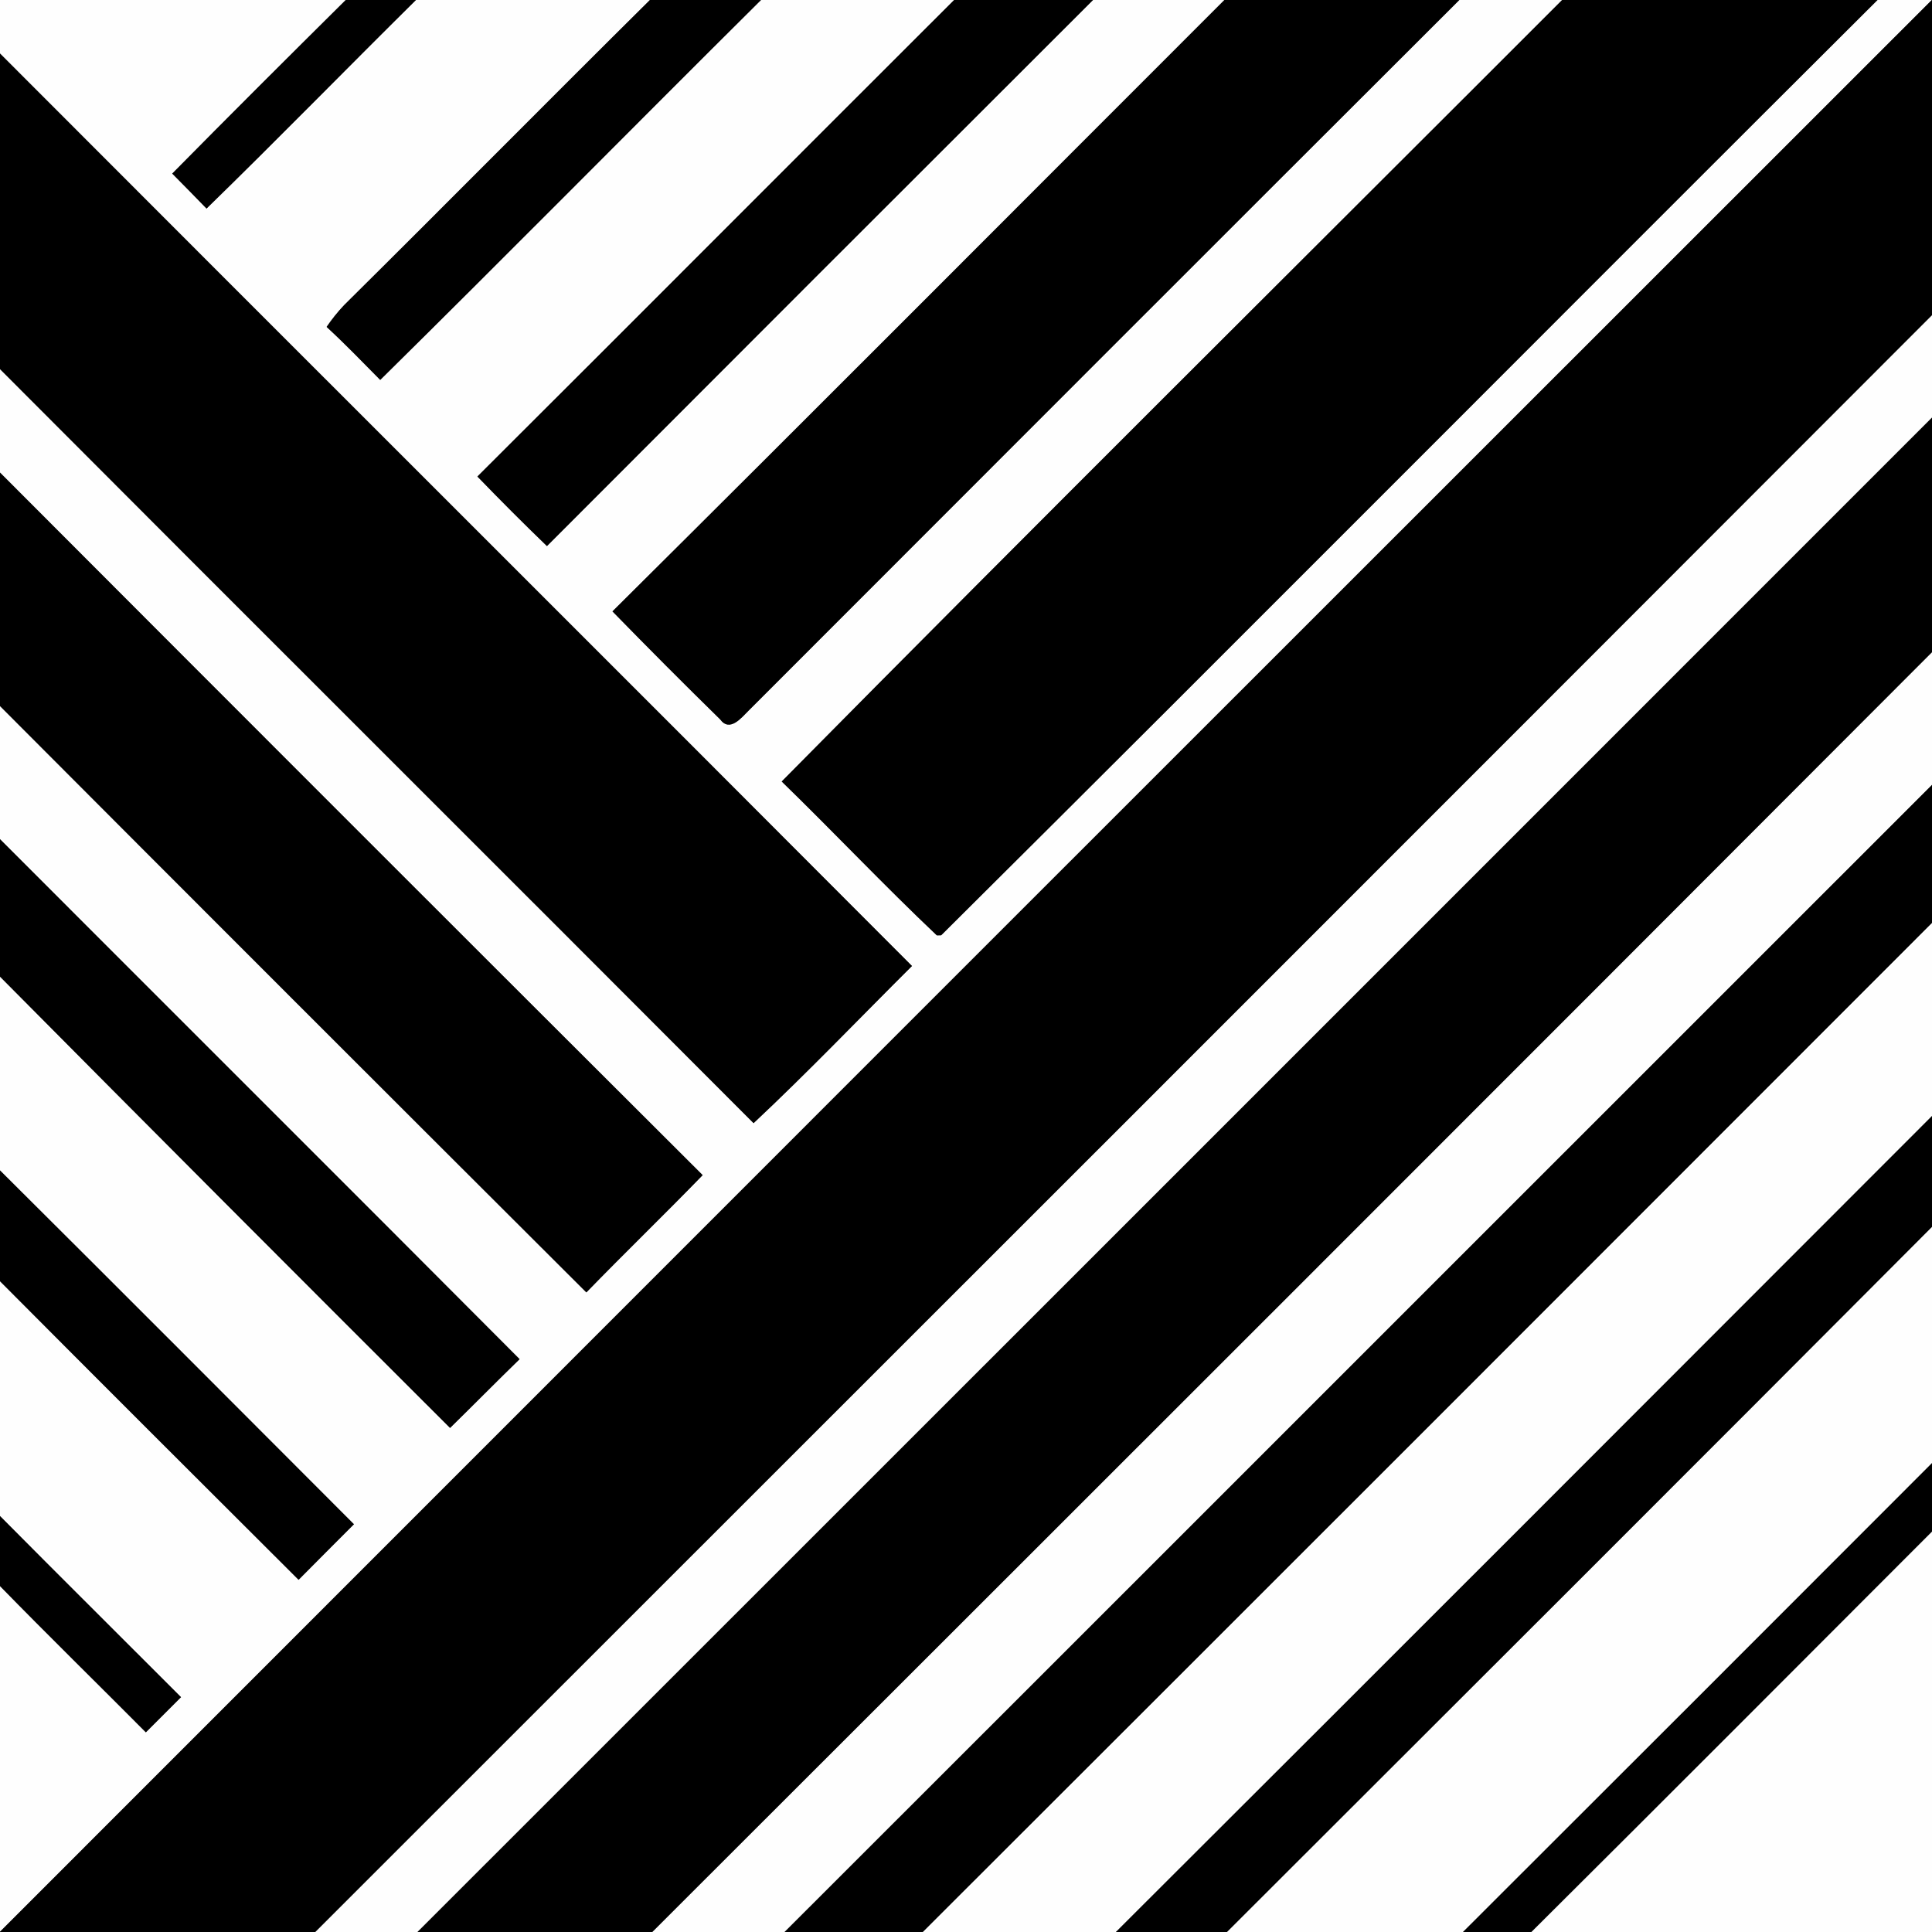
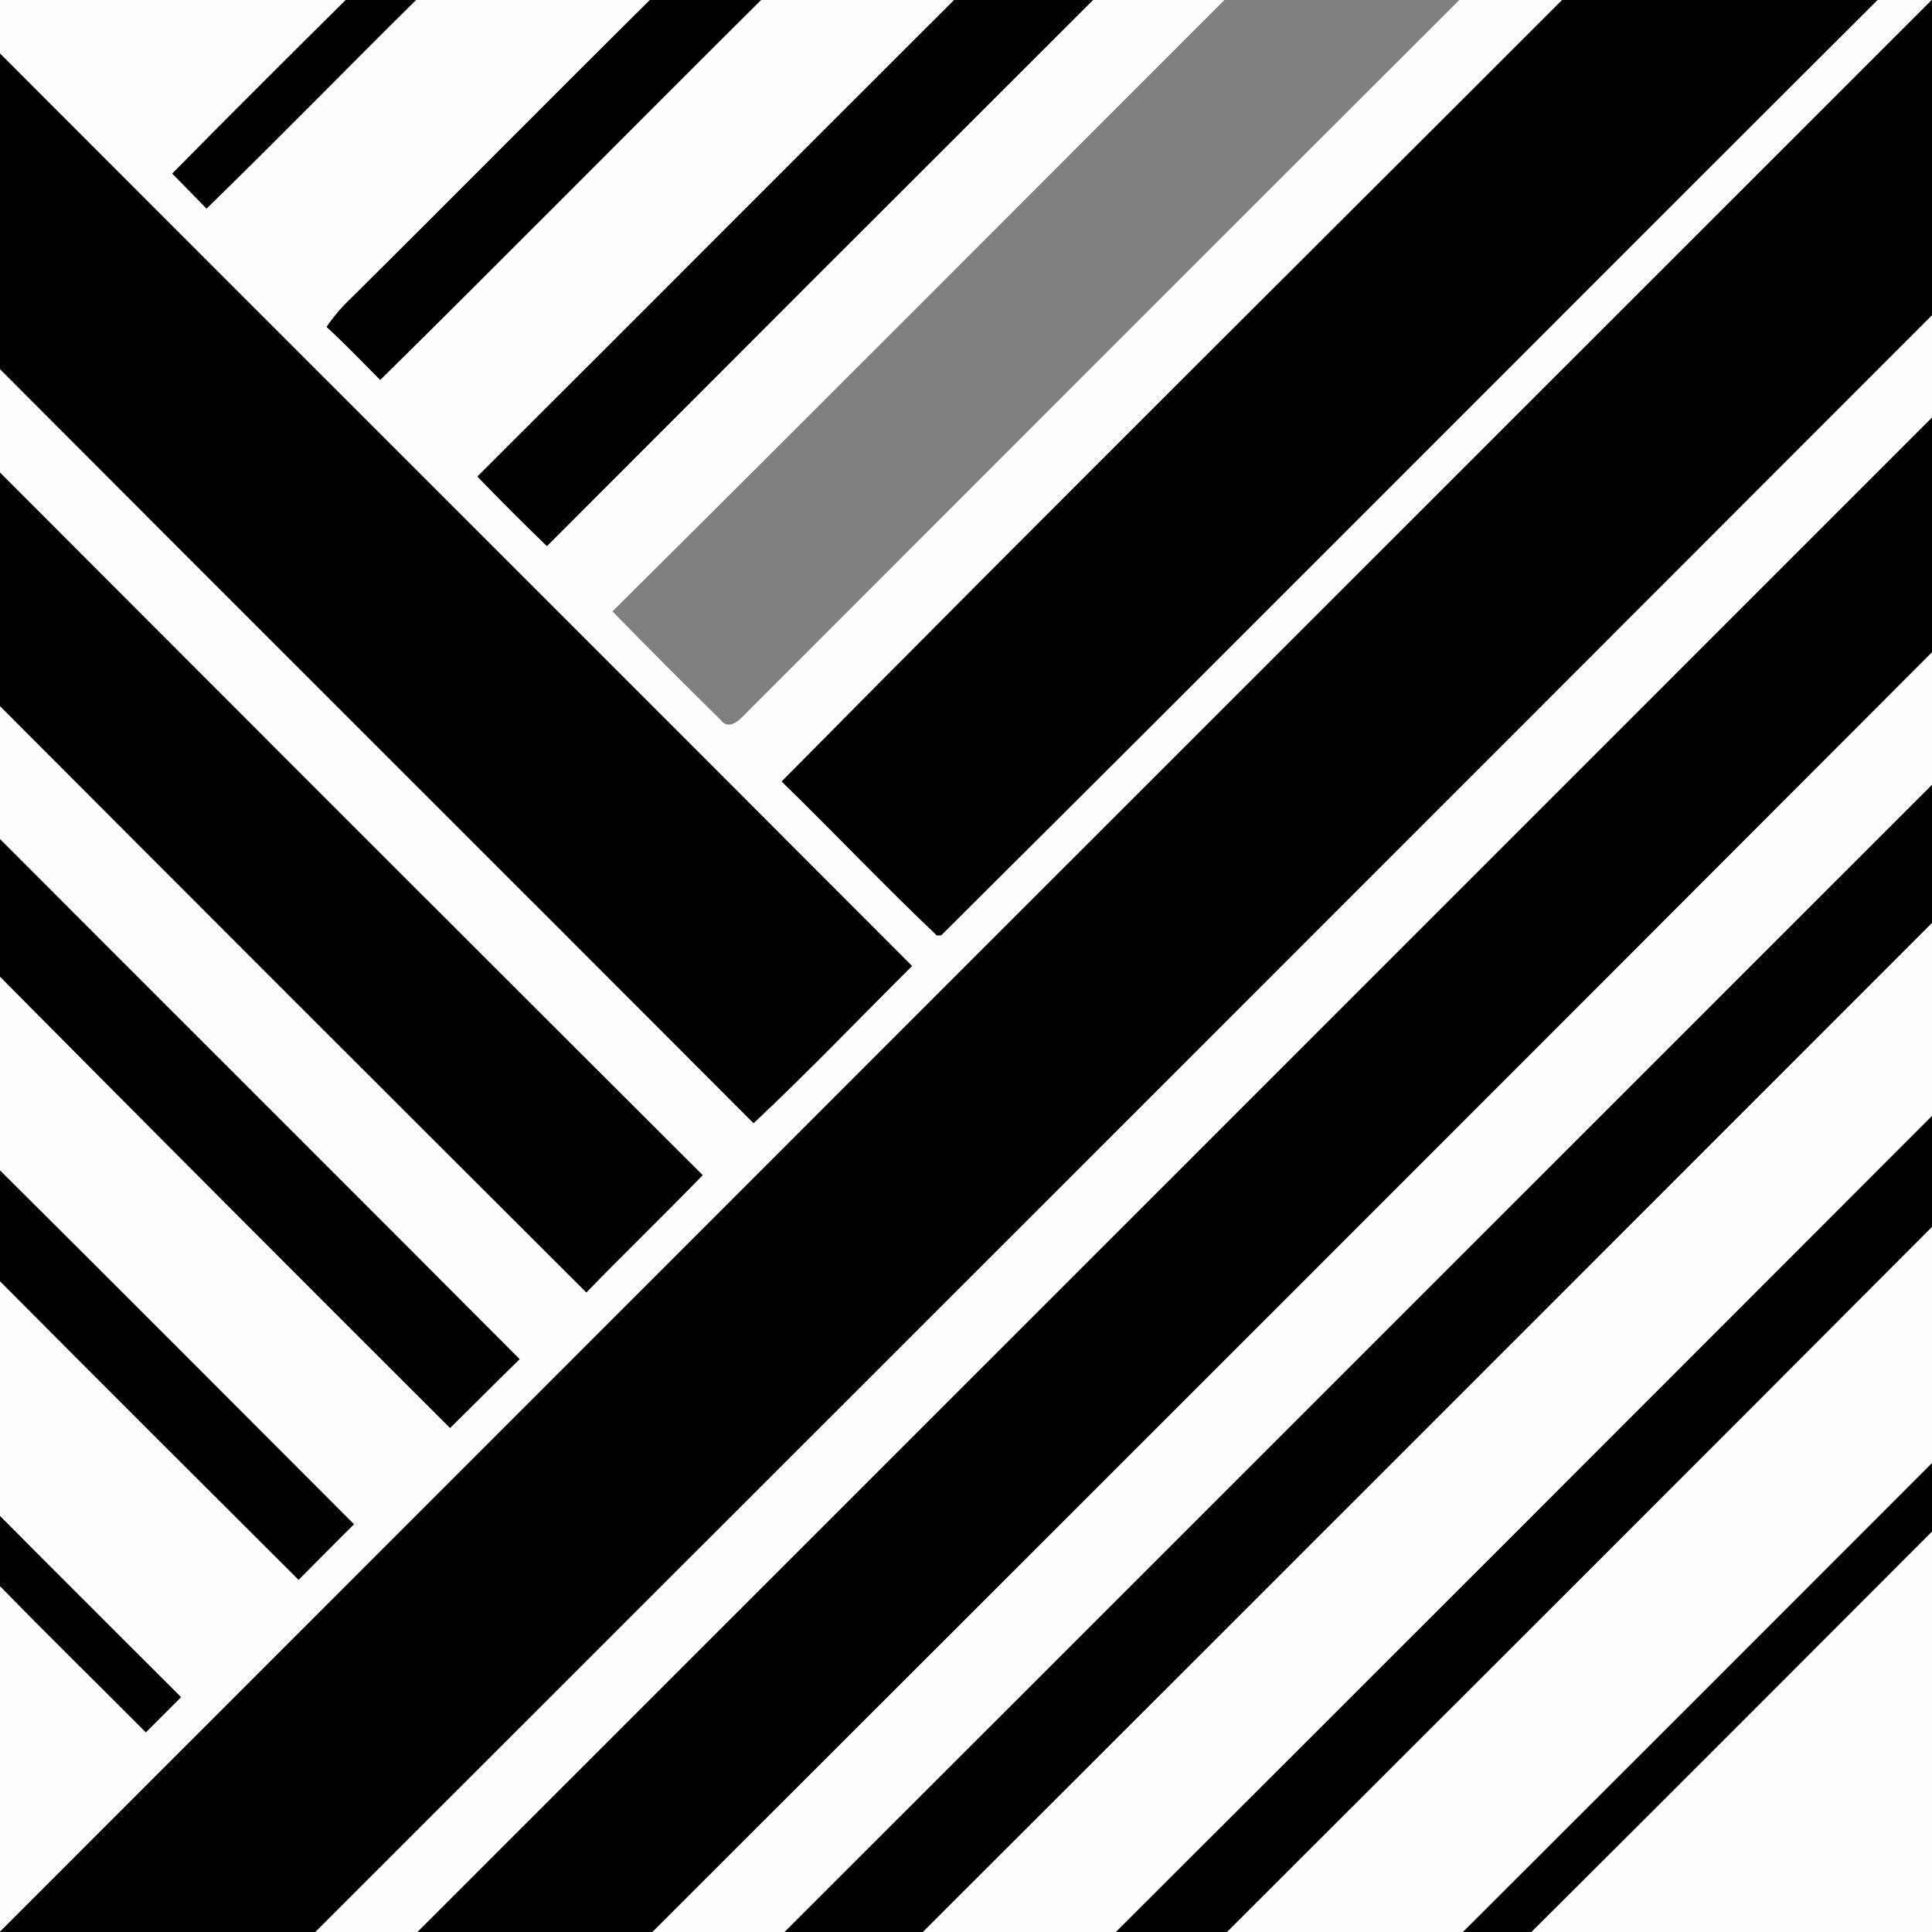
<svg xmlns="http://www.w3.org/2000/svg" width="200pt" height="200pt" viewBox="0 0 200 200" version="1.1">
  <rect x="0" y="0" width="200" height="200" fill="#808080" stroke="none" />
  <g id="feher">
    <path fill="#fefefe" opacity="1.00" d=" M 0.00 0.00 L 35.79 0.00 C 29.78 5.96 23.78 11.94 17.83 17.97 C 19.02 19.17 20.20 20.37 21.38 21.59 C 28.69 14.47 35.81 7.17 43.06 0.00 L 67.28 0.00 C 56.69 10.49 46.22 21.09 35.63 31.58 C 34.96 32.28 34.36 33.04 33.81 33.84 C 35.72 35.60 37.53 37.48 39.36 39.33 C 52.57 26.30 65.61 13.08 78.78 0.00 L 98.77 0.00 C 82.31 16.43 65.89 32.91 49.42 49.33 C 51.78 51.77 54.17 54.17 56.62 56.53 C 75.44 37.67 94.29 18.83 113.15 0.00 L 126.75 0.00 C 105.64 21.10 84.58 42.26 63.40 63.29 C 67.08 67.06 70.79 70.79 74.55 74.47 C 75.55 75.84 76.76 74.29 77.51 73.55 C 102.02 49.02 126.53 24.49 151.07 0.00 L 161.71 0.00 C 134.77 26.96 107.70 53.80 80.92 80.90 C 86.33 86.16 91.51 91.65 96.98 96.83 L 97.43 96.82 C 129.82 64.63 162.01 32.23 194.36 0.00 L 199.98 0.00 C 133.30 66.64 66.64 133.30 0.00 199.97 L 0.00 164.19 C 4.98 169.29 10.07 174.27 15.10 179.33 C 16.31 178.12 17.53 176.90 18.74 175.69 C 12.50 169.44 6.22 163.21 0.00 156.94 L 0.00 132.63 C 10.28 142.96 20.59 153.25 30.91 163.54 C 32.81 161.62 34.73 159.70 36.64 157.79 C 24.44 145.57 12.24 133.34 0.00 121.16 L 0.00 101.10 C 15.49 116.72 31.02 132.28 46.59 147.82 C 49.00 145.46 51.37 143.05 53.79 140.70 C 35.89 122.73 17.92 104.82 0.00 86.87 L 0.00 73.09 C 20.20 93.35 40.44 113.58 60.70 133.79 C 64.67 129.70 68.77 125.74 72.74 121.65 C 48.46 97.44 24.22 73.19 0.00 48.92 L 0.00 38.21 C 25.97 64.26 52.03 90.22 78.01 116.27 C 83.63 111.00 88.95 105.43 94.41 100.00 C 62.98 68.48 31.45 37.05 0.00 5.54 L 0.00 0.00 Z" />
    <path fill="#fefefe" opacity="1.00" d=" M 32.63 200.00 C 88.44 144.23 144.24 88.44 200.00 32.62 L 200.00 43.23 C 147.74 95.49 95.49 147.76 43.22 200.00 L 32.63 200.00 Z" />
    <path fill="#fefefe" opacity="1.00" d=" M 67.52 200.00 C 111.71 155.86 155.88 111.71 200.00 67.51 L 200.00 81.25 C 160.40 120.82 120.83 160.43 81.22 200.00 L 67.52 200.00 Z" />
    <path fill="#fefefe" opacity="1.00" d=" M 95.52 200.00 C 130.37 165.20 165.19 130.37 200.00 95.53 L 200.00 115.53 C 171.85 143.70 143.71 171.88 115.52 200.00 L 95.52 200.00 Z" />
    <path fill="#fefefe" opacity="1.00" d=" M 127.01 200.00 C 151.36 175.69 175.71 151.37 200.00 127.00 L 200.00 151.46 C 183.83 167.65 167.65 183.83 151.45 200.00 L 127.01 200.00 Z" />
    <path fill="#fefefe" opacity="1.00" d=" M 158.52 200.00 C 172.38 186.21 186.19 172.37 200.00 158.54 L 200.00 200.00 L 158.52 200.00 Z" />
  </g>
  <g id="fekete">
    <path fill="#000000" opacity="1.00" d=" M 35.79 0.00 L 43.06 0.00 C 35.81 7.17 28.69 14.47 21.38 21.59 C 20.20 20.37 19.02 19.17 17.83 17.97 C 23.78 11.94 29.78 5.96 35.79 0.00 Z" />
    <path fill="#000000" opacity="1.00" d=" M 67.28 0.00 L 78.78 0.00 C 65.61 13.08 52.57 26.30 39.36 39.33 C 37.53 37.48 35.72 35.60 33.81 33.84 C 34.36 33.04 34.96 32.28 35.63 31.58 C 46.22 21.09 56.69 10.49 67.28 0.00 Z" />
    <path fill="#000000" opacity="1.00" d=" M 98.77 0.00 L 113.15 0.00 C 94.29 18.83 75.44 37.67 56.62 56.53 C 54.17 54.17 51.78 51.77 49.42 49.33 C 65.89 32.91 82.31 16.43 98.77 0.00 Z" />
-     <path fill="#000000" opacity="1.00" d=" M 126.75 0.00 L 151.07 0.00 C 126.53 24.49 102.02 49.02 77.51 73.55 C 76.76 74.29 75.55 75.84 74.55 74.47 C 70.79 70.79 67.08 67.06 63.40 63.29 C 84.58 42.26 105.64 21.10 126.75 0.00 Z" />
    <path fill="#000000" opacity="1.00" d=" M 161.71 0.00 L 194.36 0.00 C 162.01 32.23 129.82 64.63 97.43 96.82 L 96.98 96.83 C 91.51 91.65 86.33 86.16 80.92 80.90 C 107.70 53.80 134.77 26.96 161.71 0.00 Z" />
    <path fill="#000000" opacity="1.00" d=" M 199.98 0.00 L 200.00 0.00 L 200.00 32.62 C 144.24 88.44 88.44 144.23 32.63 200.00 L 0.00 200.00 L 0.00 199.97 C 66.64 133.30 133.30 66.64 199.98 0.00 Z" />
    <path fill="#000000" opacity="1.00" d=" M 0.00 5.54 C 31.45 37.05 62.98 68.48 94.41 100.00 C 88.95 105.43 83.63 111.00 78.01 116.27 C 52.03 90.22 25.97 64.26 0.00 38.21 L 0.00 5.54 Z" />
    <path fill="#000000" opacity="1.00" d=" M 43.22 200.00 C 95.49 147.76 147.74 95.49 200.00 43.23 L 200.00 67.51 C 155.88 111.71 111.71 155.86 67.52 200.00 L 43.22 200.00 Z" />
    <path fill="#000000" opacity="1.00" d=" M 0.00 48.92 C 24.22 73.19 48.46 97.44 72.74 121.65 C 68.77 125.74 64.67 129.70 60.70 133.79 C 40.44 113.58 20.20 93.35 0.00 73.09 L 0.00 48.92 Z" />
    <path fill="#000000" opacity="1.00" d=" M 81.22 200.00 C 120.83 160.43 160.40 120.82 200.00 81.25 L 200.00 95.53 C 165.19 130.37 130.37 165.20 95.52 200.00 L 81.22 200.00 Z" />
    <path fill="#000000" opacity="1.00" d=" M 0.00 86.87 C 17.92 104.82 35.89 122.73 53.79 140.70 C 51.37 143.05 49.00 145.46 46.59 147.82 C 31.02 132.28 15.49 116.72 0.00 101.10 L 0.00 86.87 Z" />
    <path fill="#000000" opacity="1.00" d=" M 115.52 200.00 C 143.71 171.88 171.85 143.70 200.00 115.53 L 200.00 127.00 C 175.71 151.37 151.36 175.69 127.01 200.00 L 115.52 200.00 Z" />
    <path fill="#000000" opacity="1.00" d=" M 0.00 121.16 C 12.24 133.34 24.44 145.57 36.64 157.79 C 34.73 159.70 32.81 161.62 30.91 163.54 C 20.59 153.25 10.28 142.96 0.00 132.63 L 0.00 121.16 Z" />
    <path fill="#000000" opacity="1.00" d=" M 151.45 200.00 C 167.65 183.83 183.83 167.65 200.00 151.46 L 200.00 158.54 C 186.19 172.37 172.38 186.21 158.52 200.00 L 151.45 200.00 Z" />
    <path fill="#000000" opacity="1.00" d=" M 0.00 156.94 C 6.22 163.21 12.50 169.44 18.74 175.69 C 17.53 176.90 16.31 178.12 15.10 179.33 C 10.07 174.27 4.98 169.29 0.00 164.19 L 0.00 156.94 Z" />
  </g>
</svg>